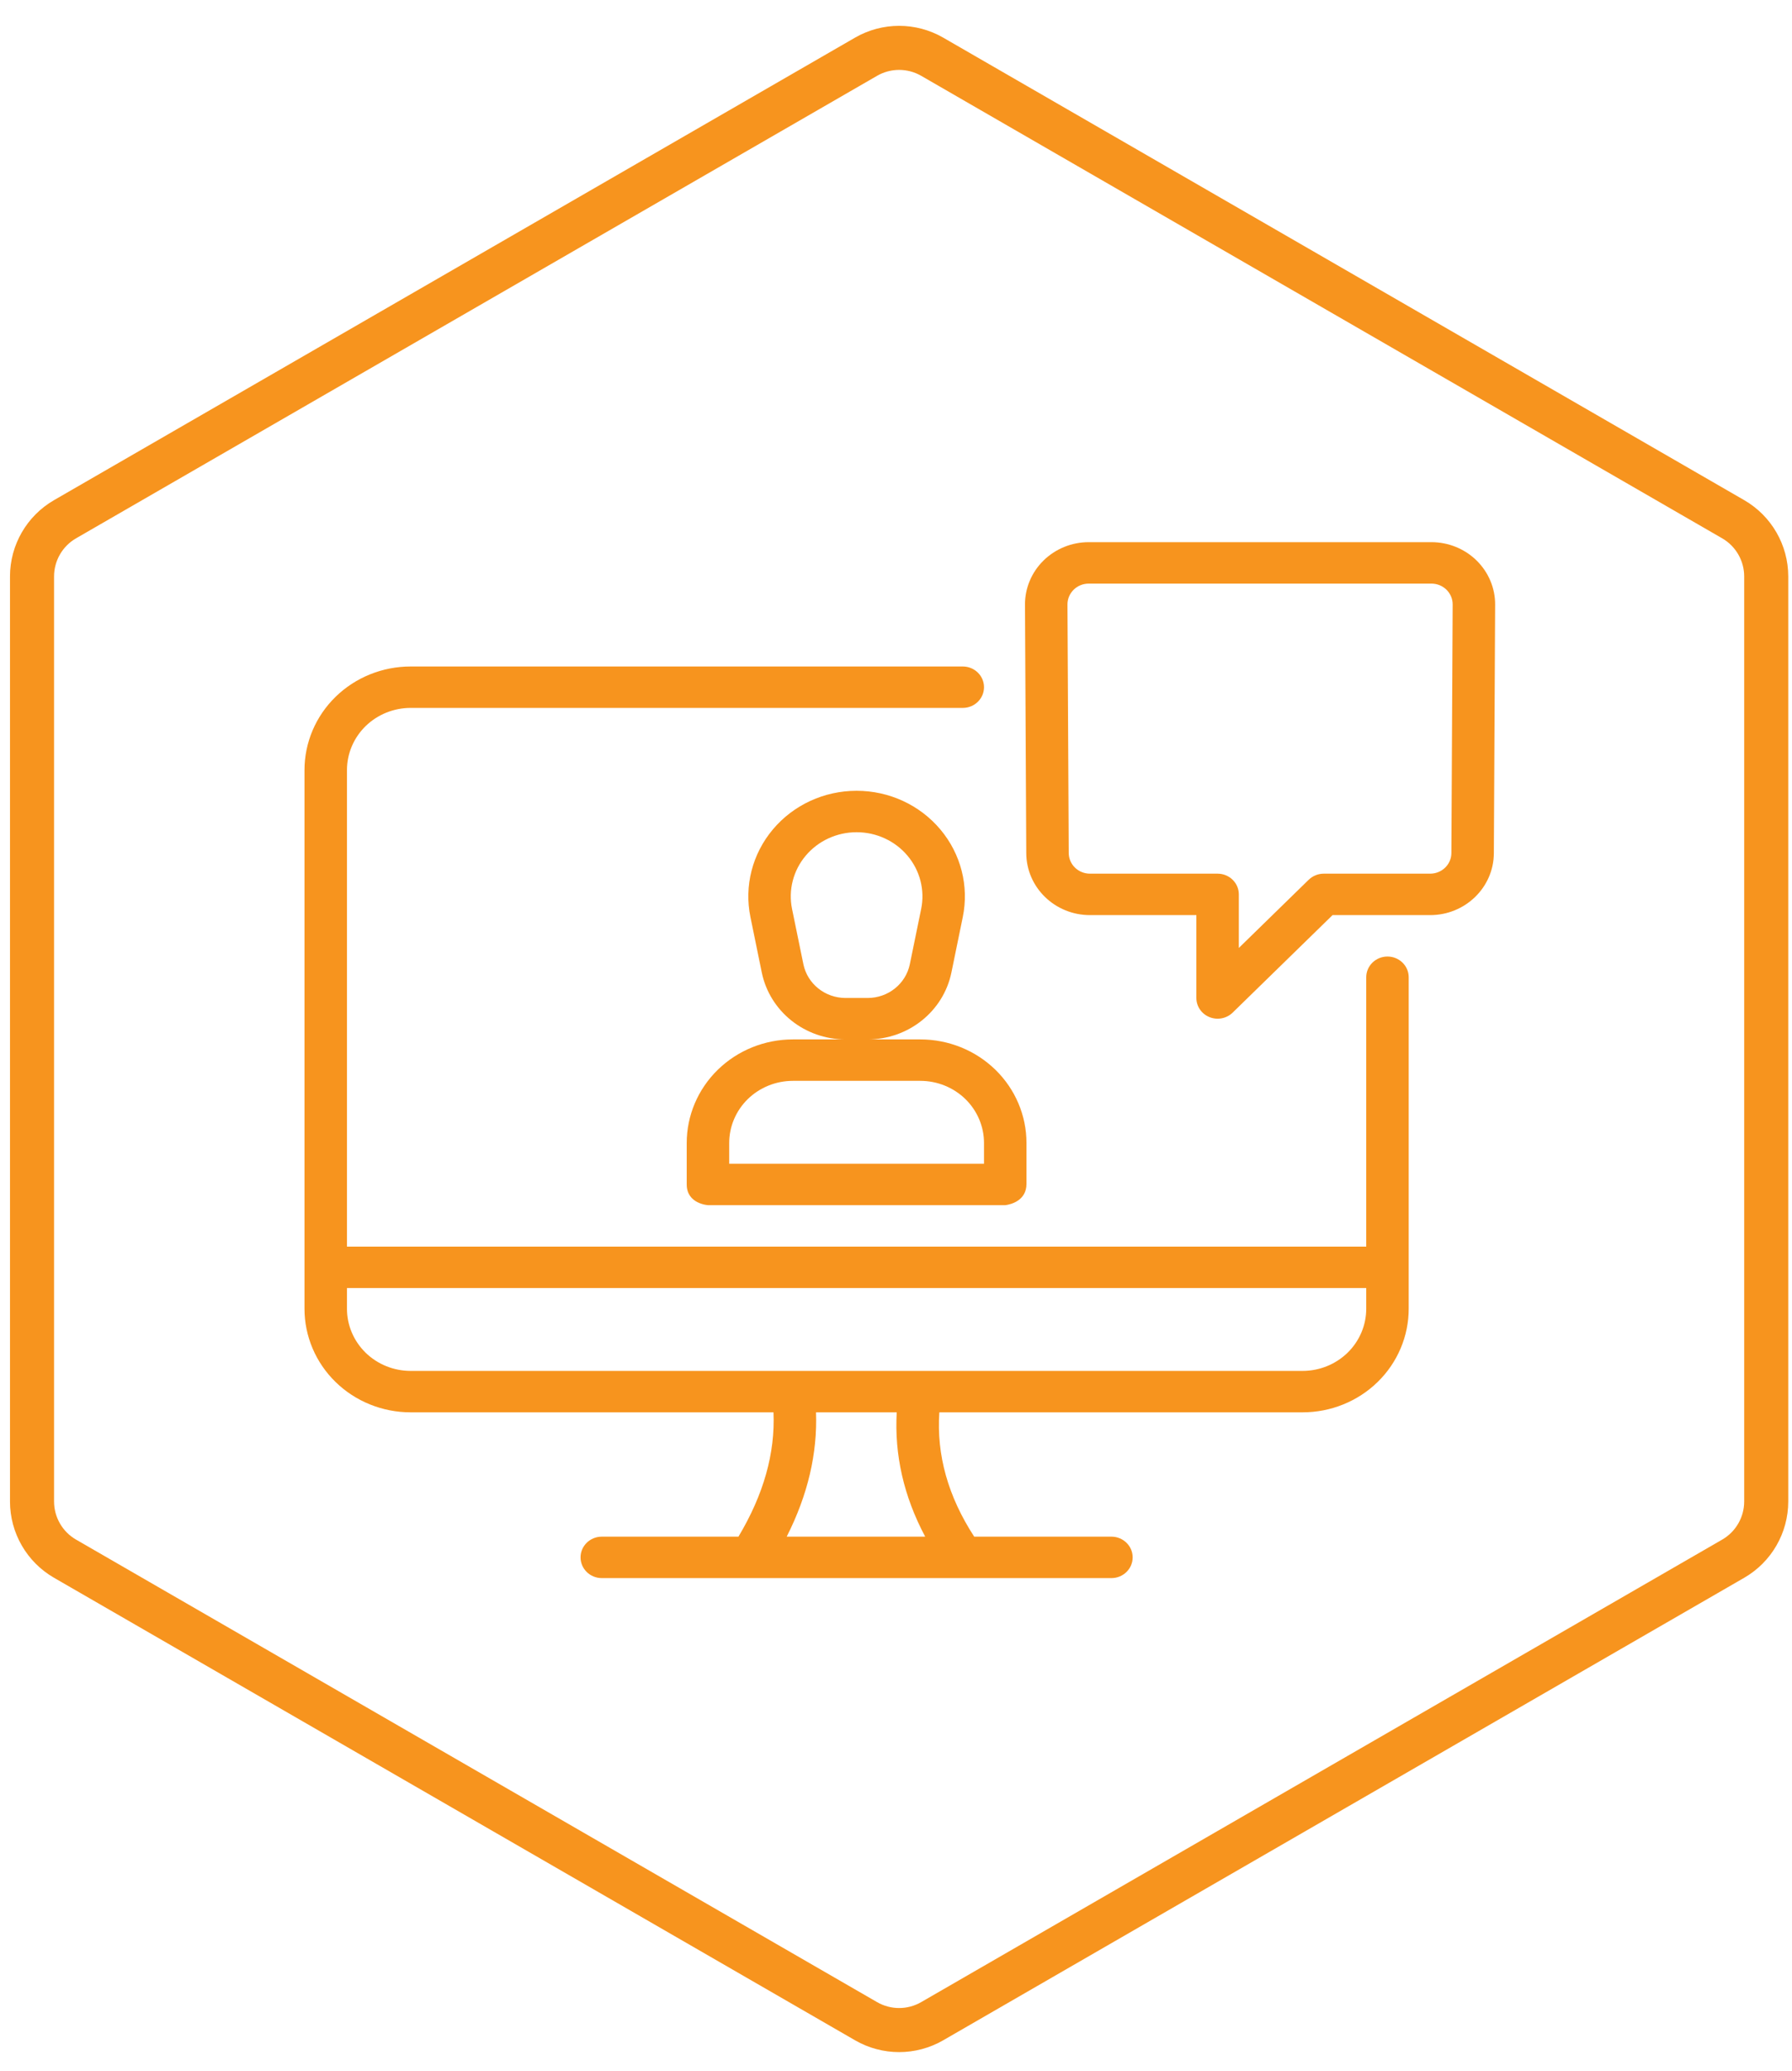
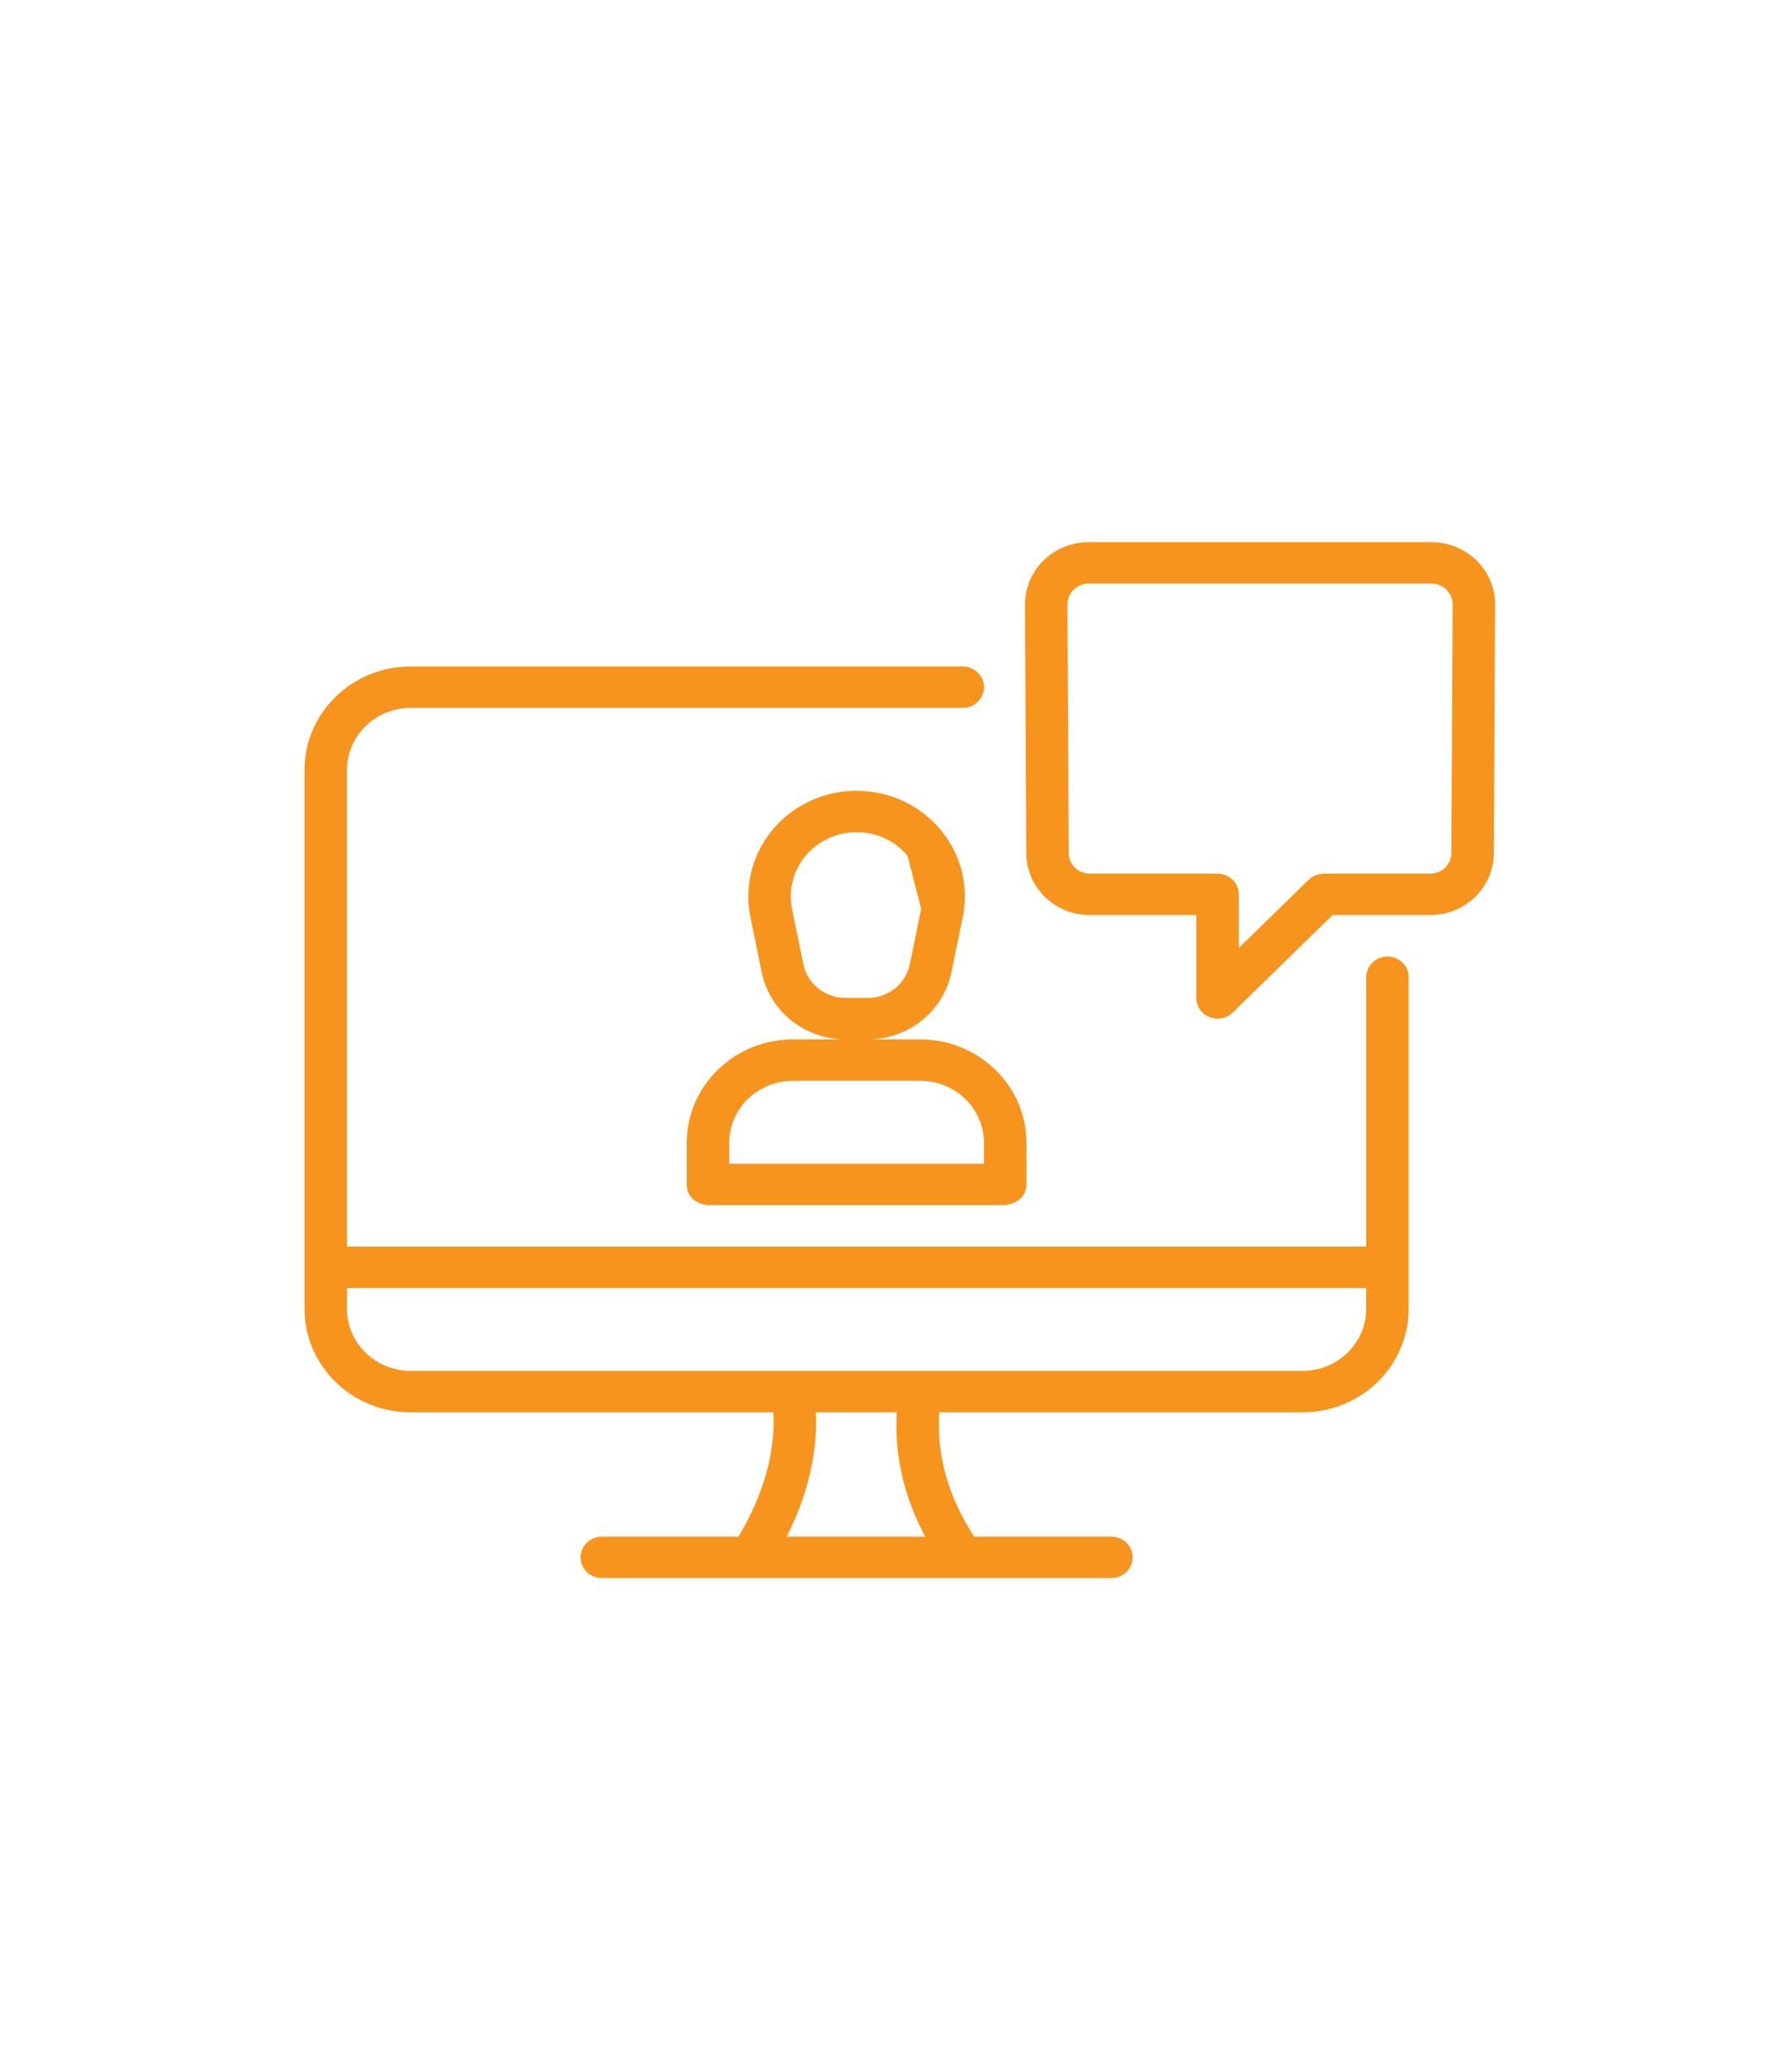
<svg xmlns="http://www.w3.org/2000/svg" width="122" height="141" viewBox="0 0 122 141" fill="none">
-   <path d="M58.963 3.861C60.355 3.058 62.071 3.058 63.463 3.861L117.995 35.346C119.387 36.15 120.245 37.636 120.245 39.243V102.212C120.245 103.82 119.387 105.306 117.995 106.109L63.463 137.594C62.071 138.398 60.355 138.398 58.963 137.594L4.43 106.109C3.037 105.306 2.18 103.82 2.18 102.212V39.243C2.18 37.636 3.037 36.15 4.43 35.346L58.963 3.861Z" stroke="#F7941E" stroke-width="3" />
-   <path fill-rule="evenodd" clip-rule="evenodd" d="M52.66 96.145C52.781 98.932 51.983 101.75 50.274 104.608H40.97C40.172 104.608 39.524 105.24 39.524 106.018C39.524 106.797 40.172 107.429 40.97 107.429H75.666C76.464 107.429 77.112 106.797 77.112 106.018C77.112 105.24 76.464 104.608 75.666 104.608H66.324C64.543 101.869 63.754 99.048 63.95 96.145H88.677C90.594 96.145 92.433 95.404 93.789 94.081C95.145 92.758 95.905 90.964 95.905 89.093C95.905 80.862 95.905 66.527 95.905 66.527C95.905 65.748 95.258 65.116 94.46 65.116C93.662 65.116 93.014 65.748 93.014 66.527V84.862H23.622V52.423C23.622 51.3 24.079 50.225 24.891 49.43C25.706 48.637 26.808 48.191 27.959 48.191H65.546C66.344 48.191 66.992 47.56 66.992 46.781C66.992 46.002 66.344 45.371 65.546 45.371H27.959C26.042 45.371 24.203 46.112 22.847 47.435C21.491 48.758 20.73 50.553 20.73 52.423V89.093C20.73 90.964 21.491 92.758 22.847 94.081C24.203 95.404 26.042 96.145 27.959 96.145H52.66ZM53.559 104.608C55.002 101.759 55.655 98.935 55.554 96.145H61.05C60.888 99.034 61.522 101.855 62.987 104.608H53.559ZM93.014 87.683H23.622V89.093C23.622 90.216 24.079 91.291 24.891 92.086C25.706 92.879 26.808 93.325 27.959 93.325H88.677C89.828 93.325 90.929 92.879 91.745 92.086C92.557 91.291 93.014 90.216 93.014 89.093V87.683ZM58.905 70.758H53.981C52.064 70.758 50.225 71.5 48.869 72.823C47.513 74.146 46.752 75.94 46.752 77.81V80.631C46.752 81.96 48.198 82.041 48.198 82.041H68.438L68.498 82.033C68.776 81.993 69.883 81.756 69.883 80.594V77.81C69.883 75.94 69.123 74.146 67.767 72.823C66.411 71.5 64.572 70.758 62.655 70.758H59.07C61.845 70.758 64.231 68.848 64.774 66.197C65.008 65.054 65.28 63.74 65.546 62.431C65.98 60.318 65.419 58.129 64.02 56.465C62.62 54.798 60.53 53.833 58.324 53.833C58.321 53.833 58.315 53.833 58.312 53.833C56.106 53.833 54.016 54.798 52.616 56.465C51.217 58.129 50.656 60.318 51.09 62.431C51.356 63.74 51.627 65.054 51.861 66.197C52.405 68.848 54.79 70.758 57.566 70.758H58.905ZM66.992 79.221H49.644V77.81C49.644 76.687 50.101 75.613 50.913 74.817C51.728 74.025 52.83 73.579 53.981 73.579H62.655C63.806 73.579 64.907 74.025 65.723 74.817C66.535 75.613 66.992 76.687 66.992 77.81V79.221ZM101.789 41.159C101.795 40.034 101.338 38.953 100.526 38.155C99.71 37.357 98.606 36.908 97.452 36.908C91.869 36.908 79.702 36.908 74.119 36.908C72.965 36.908 71.861 37.357 71.046 38.155C70.233 38.953 69.776 40.034 69.782 41.159C69.805 45.503 69.846 53.757 69.869 58.084C69.88 60.414 71.82 62.296 74.206 62.296H81.449V67.937C81.449 68.507 81.801 69.023 82.342 69.24C82.88 69.458 83.504 69.339 83.918 68.936L90.721 62.296H97.365C99.751 62.296 101.691 60.414 101.702 58.084L101.789 41.159ZM62.713 61.878L61.941 65.641C61.666 66.975 60.466 67.937 59.072 67.937C59.07 67.937 57.566 67.937 57.566 67.937C56.17 67.937 54.97 66.975 54.695 65.641L53.923 61.878C53.66 60.595 54.001 59.263 54.851 58.253C55.701 57.241 56.971 56.654 58.312 56.654H58.324C59.665 56.654 60.935 57.241 61.785 58.253C62.635 59.263 62.976 60.595 62.713 61.878ZM98.898 41.145L98.811 58.07C98.808 58.849 98.161 59.475 97.365 59.475H90.123C89.738 59.475 89.371 59.624 89.099 59.887L84.34 64.532V60.885C84.34 60.107 83.692 59.475 82.894 59.475H74.206C73.411 59.475 72.763 58.849 72.76 58.07L72.673 41.145C72.673 40.77 72.824 40.412 73.096 40.144C73.367 39.879 73.734 39.729 74.119 39.729H97.452C97.837 39.729 98.204 39.879 98.476 40.144C98.748 40.412 98.898 40.77 98.898 41.145Z" fill="#F7941E" />
+   <path fill-rule="evenodd" clip-rule="evenodd" d="M52.66 96.145C52.781 98.932 51.983 101.75 50.274 104.608H40.97C40.172 104.608 39.524 105.24 39.524 106.018C39.524 106.797 40.172 107.429 40.97 107.429H75.666C76.464 107.429 77.112 106.797 77.112 106.018C77.112 105.24 76.464 104.608 75.666 104.608H66.324C64.543 101.869 63.754 99.048 63.95 96.145H88.677C90.594 96.145 92.433 95.404 93.789 94.081C95.145 92.758 95.905 90.964 95.905 89.093C95.905 80.862 95.905 66.527 95.905 66.527C95.905 65.748 95.258 65.116 94.46 65.116C93.662 65.116 93.014 65.748 93.014 66.527V84.862H23.622V52.423C23.622 51.3 24.079 50.225 24.891 49.43C25.706 48.637 26.808 48.191 27.959 48.191H65.546C66.344 48.191 66.992 47.56 66.992 46.781C66.992 46.002 66.344 45.371 65.546 45.371H27.959C26.042 45.371 24.203 46.112 22.847 47.435C21.491 48.758 20.73 50.553 20.73 52.423V89.093C20.73 90.964 21.491 92.758 22.847 94.081C24.203 95.404 26.042 96.145 27.959 96.145H52.66ZM53.559 104.608C55.002 101.759 55.655 98.935 55.554 96.145H61.05C60.888 99.034 61.522 101.855 62.987 104.608H53.559ZM93.014 87.683H23.622V89.093C23.622 90.216 24.079 91.291 24.891 92.086C25.706 92.879 26.808 93.325 27.959 93.325H88.677C89.828 93.325 90.929 92.879 91.745 92.086C92.557 91.291 93.014 90.216 93.014 89.093V87.683ZM58.905 70.758H53.981C52.064 70.758 50.225 71.5 48.869 72.823C47.513 74.146 46.752 75.94 46.752 77.81V80.631C46.752 81.96 48.198 82.041 48.198 82.041H68.438L68.498 82.033C68.776 81.993 69.883 81.756 69.883 80.594V77.81C69.883 75.94 69.123 74.146 67.767 72.823C66.411 71.5 64.572 70.758 62.655 70.758H59.07C61.845 70.758 64.231 68.848 64.774 66.197C65.008 65.054 65.28 63.74 65.546 62.431C65.98 60.318 65.419 58.129 64.02 56.465C62.62 54.798 60.53 53.833 58.324 53.833C58.321 53.833 58.315 53.833 58.312 53.833C56.106 53.833 54.016 54.798 52.616 56.465C51.217 58.129 50.656 60.318 51.09 62.431C51.356 63.74 51.627 65.054 51.861 66.197C52.405 68.848 54.79 70.758 57.566 70.758H58.905ZM66.992 79.221H49.644V77.81C49.644 76.687 50.101 75.613 50.913 74.817C51.728 74.025 52.83 73.579 53.981 73.579H62.655C63.806 73.579 64.907 74.025 65.723 74.817C66.535 75.613 66.992 76.687 66.992 77.81V79.221ZM101.789 41.159C101.795 40.034 101.338 38.953 100.526 38.155C99.71 37.357 98.606 36.908 97.452 36.908C91.869 36.908 79.702 36.908 74.119 36.908C72.965 36.908 71.861 37.357 71.046 38.155C70.233 38.953 69.776 40.034 69.782 41.159C69.805 45.503 69.846 53.757 69.869 58.084C69.88 60.414 71.82 62.296 74.206 62.296H81.449V67.937C81.449 68.507 81.801 69.023 82.342 69.24C82.88 69.458 83.504 69.339 83.918 68.936L90.721 62.296H97.365C99.751 62.296 101.691 60.414 101.702 58.084L101.789 41.159ZM62.713 61.878L61.941 65.641C61.666 66.975 60.466 67.937 59.072 67.937C59.07 67.937 57.566 67.937 57.566 67.937C56.17 67.937 54.97 66.975 54.695 65.641L53.923 61.878C53.66 60.595 54.001 59.263 54.851 58.253C55.701 57.241 56.971 56.654 58.312 56.654H58.324C59.665 56.654 60.935 57.241 61.785 58.253ZM98.898 41.145L98.811 58.07C98.808 58.849 98.161 59.475 97.365 59.475H90.123C89.738 59.475 89.371 59.624 89.099 59.887L84.34 64.532V60.885C84.34 60.107 83.692 59.475 82.894 59.475H74.206C73.411 59.475 72.763 58.849 72.76 58.07L72.673 41.145C72.673 40.77 72.824 40.412 73.096 40.144C73.367 39.879 73.734 39.729 74.119 39.729H97.452C97.837 39.729 98.204 39.879 98.476 40.144C98.748 40.412 98.898 40.77 98.898 41.145Z" fill="#F7941E" />
</svg>